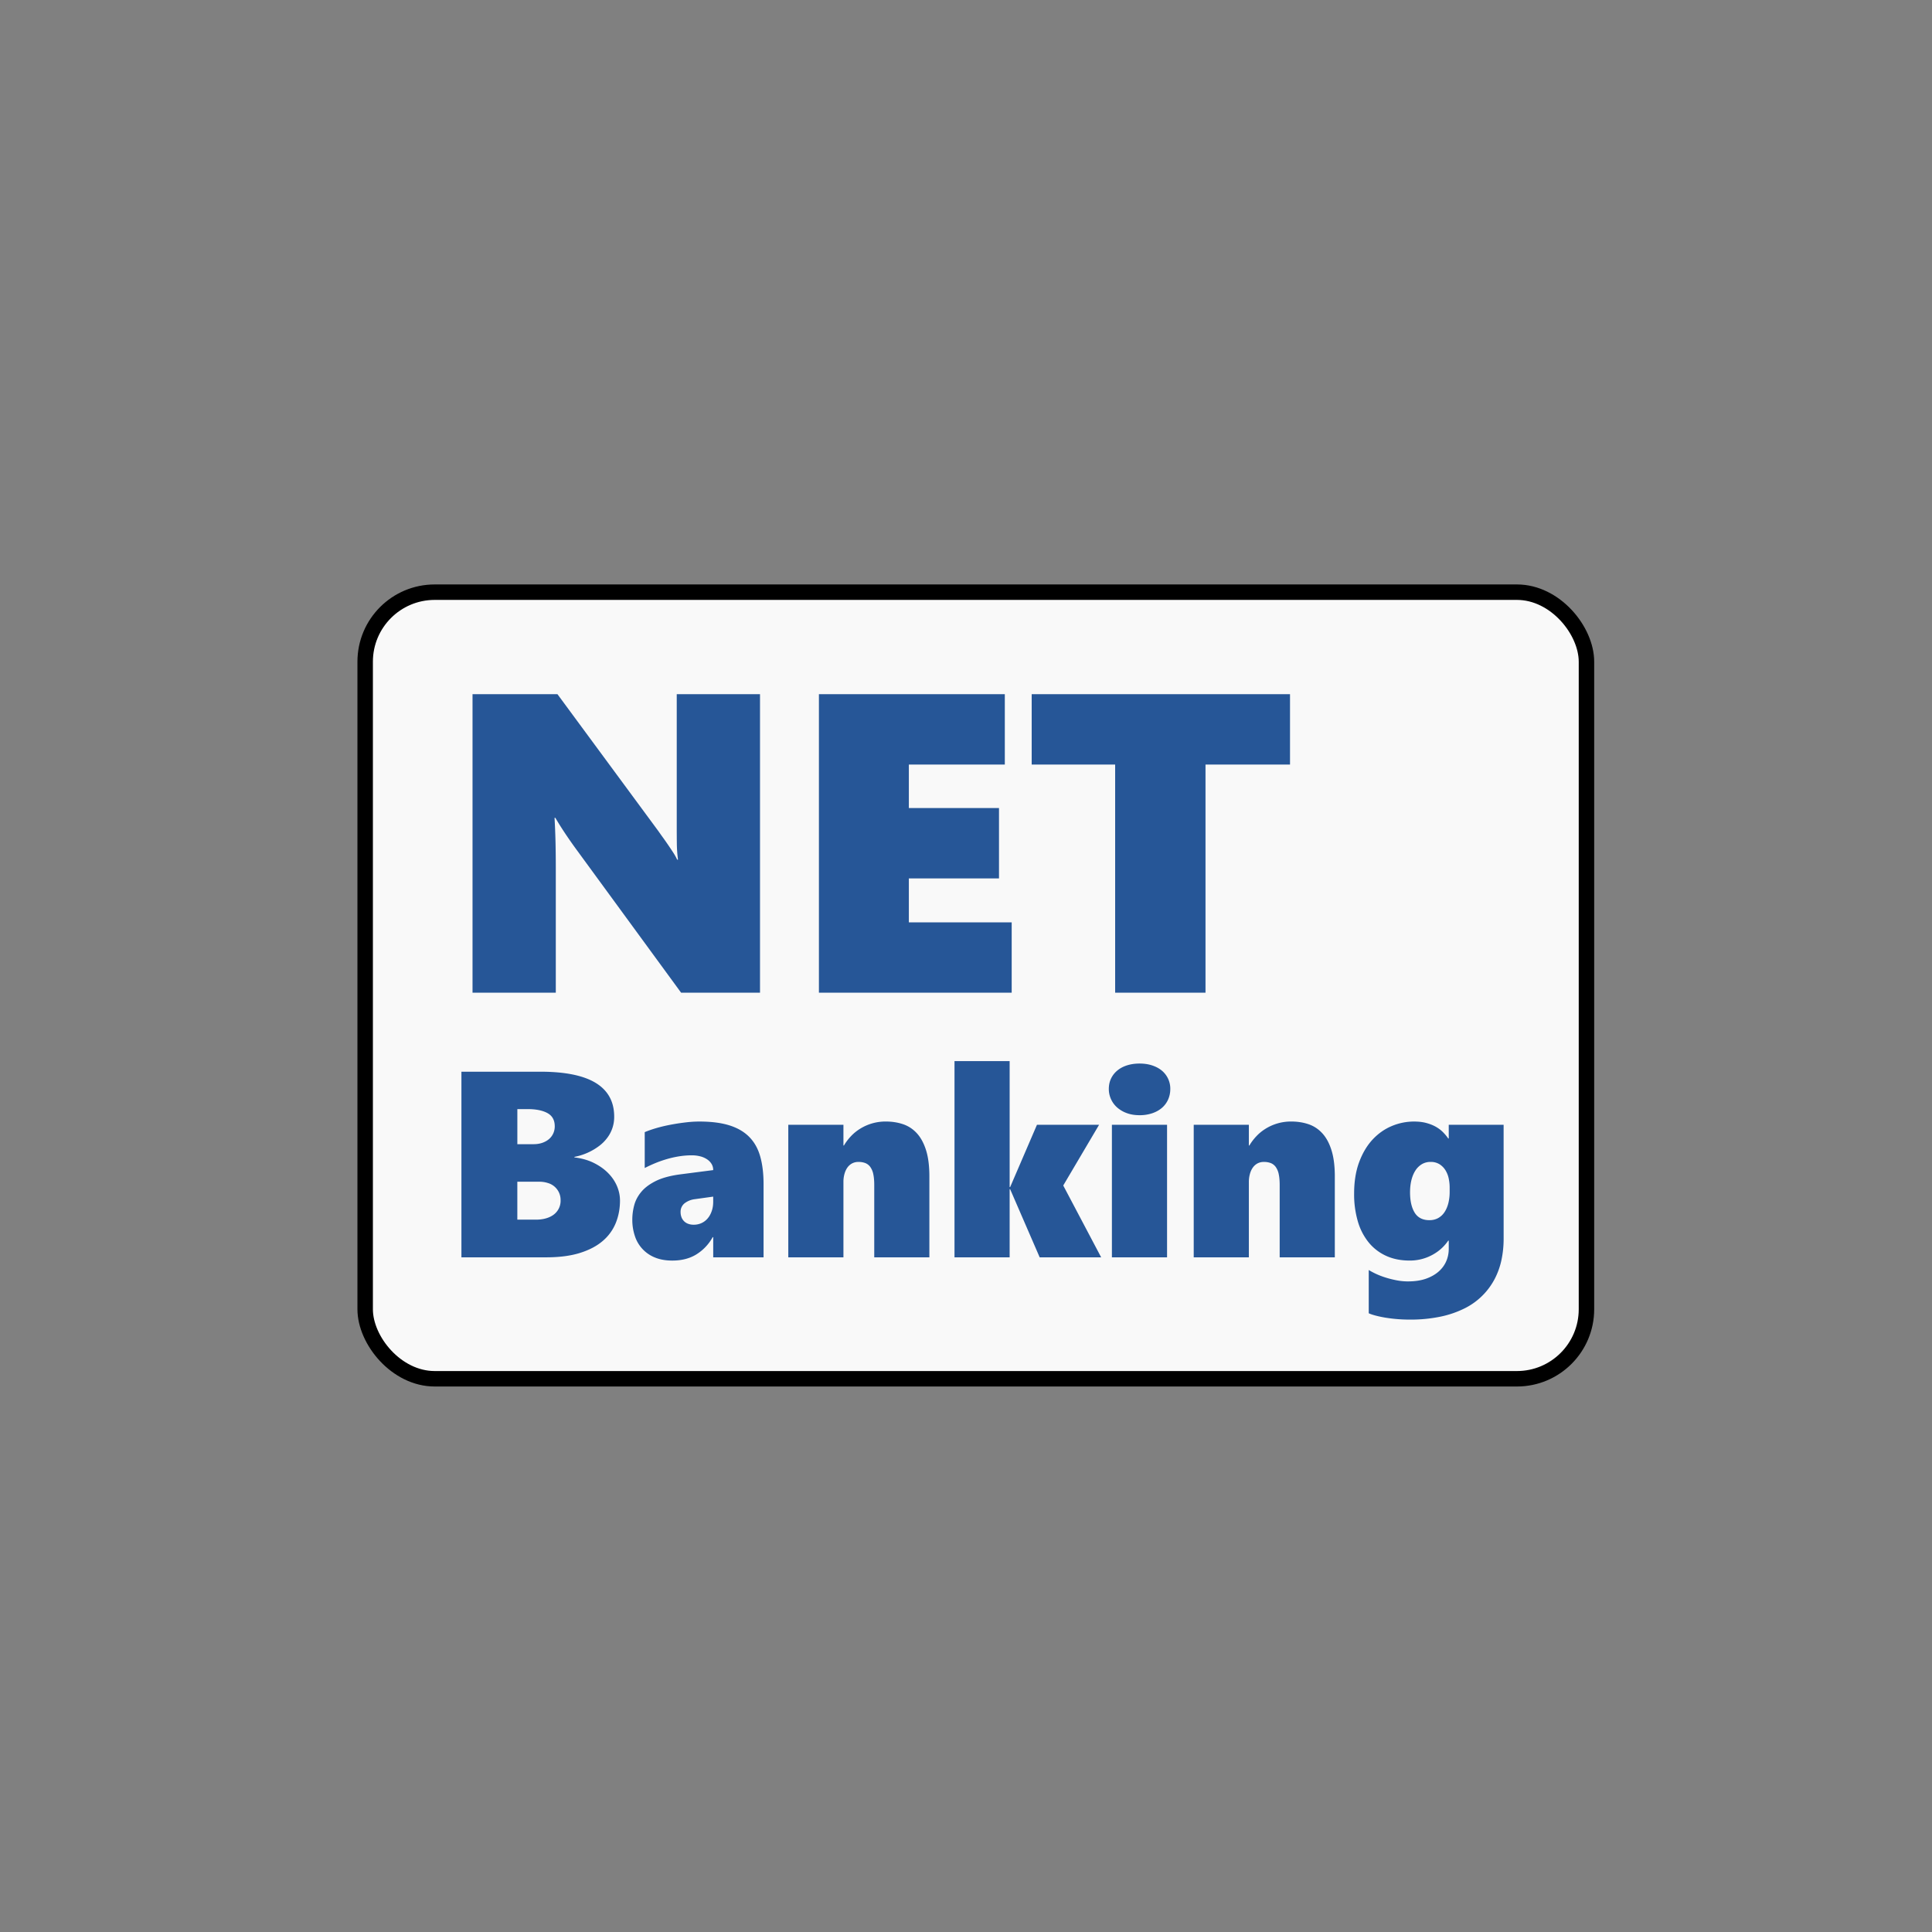
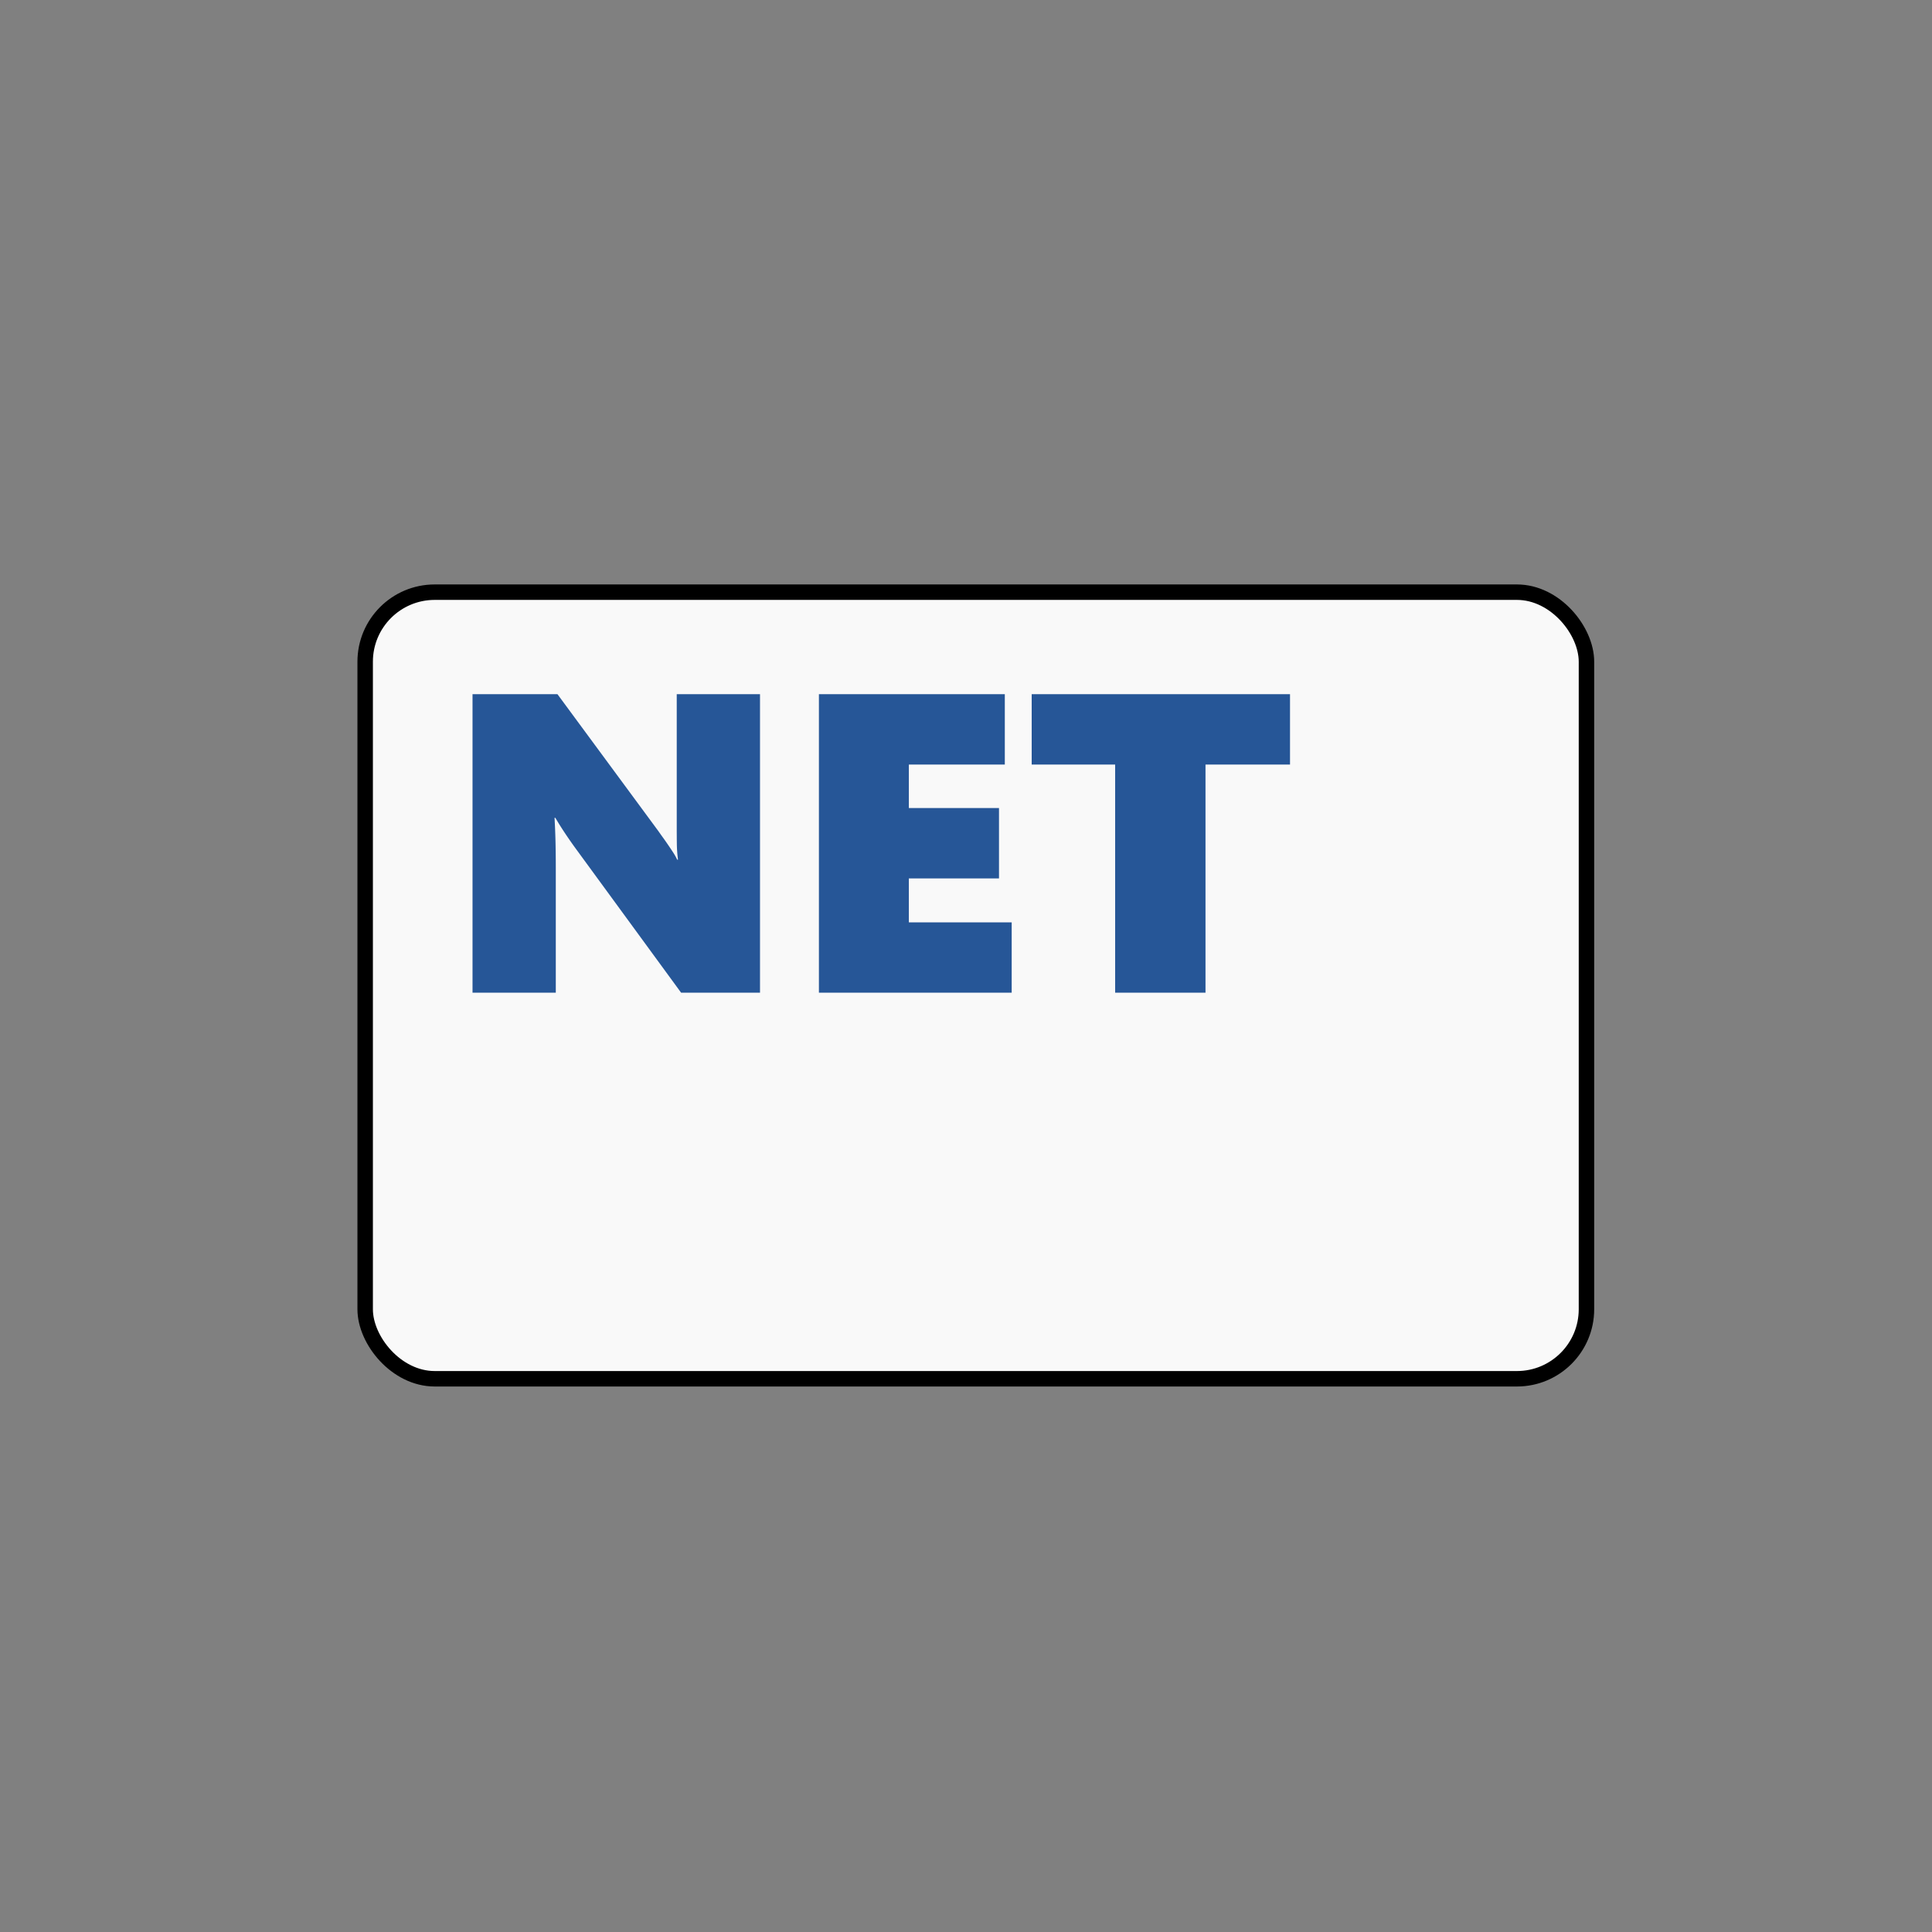
<svg xmlns="http://www.w3.org/2000/svg" id="netbanking" height="100" width="100">
  <rect width="100%" height="100%" fill="#808080" stroke="none" />
  <g transform="translate(92.78 -287.078)">
    <rect ry="3.599" rx="3.599" stroke-width=".8" stroke-linejoin="round" stroke-linecap="round" stroke="#000" fill-rule="evenodd" fill="#f9f9f9" y="317.729" x="-73.879" height="40.714" width="63.214" />
    <g word-spacing="0" style="line-height:125%;-inkscape-font-specification:&quot;Segoe WP Black, Ultra-Bold&quot;" letter-spacing="0" font-weight="800" font-size="22.067" font-family="Segoe WP Black" fill="#265697">
-       <path style="text-align:start;line-height:125%;-inkscape-font-specification:&quot;Segoe WP Black, Ultra-Bold&quot;" d="m-57.526 338.46-5.452-7.456a22.59 22.59 0 0 1-.603-.868 15.503 15.503 0 0 1-.453-.727h-.043c.022.38.038.78.049 1.196.01.417.016.873.016 1.368v6.487h-4.31v-15.451h4.396l5.226 7.09c.064.093.143.204.237.334a19.294 19.294 0 0 1 .544.797c.083.13.145.244.189.345h.043a6.942 6.942 0 0 1-.06-.846 66.42 66.42 0 0 1-.005-.792v-6.928h4.31v15.45zm7.133 0v-15.451h9.622v3.641h-4.967v2.252h4.666v3.642h-4.666v2.274h5.323v3.642zm20.01-11.81v11.81h-4.677v-11.81h-4.32v-3.641h13.371v3.641z" />
-       <path style="text-align:start;line-height:125%;-inkscape-font-specification:&quot;Segoe WP Black, Ultra-Bold&quot;" font-size="13.722" d="M-60.689 349.21c0 .419-.072.809-.218 1.168a2.4 2.4 0 0 1-.68.935c-.308.264-.703.47-1.186.62-.482.15-1.063.224-1.742.224h-4.382v-9.608h4.08c1.283 0 2.24.194 2.875.583.634.389.952.97.952 1.742A1.781 1.781 0 0 1-61.37 346a2.047 2.047 0 0 1-.389.385 3.089 3.089 0 0 1-1.29.573v.027c.376.044.71.14 1.002.284.293.146.54.32.74.523.202.203.355.428.46.673.105.246.157.494.157.744zm-3.377-3.833c0-.318-.125-.545-.375-.684-.25-.138-.592-.208-1.025-.208h-.536v1.816h.837c.166 0 .316-.023.453-.07.136-.047.252-.112.348-.194a.84.84 0 0 0 .221-.295.878.878 0 0 0 .077-.365zm.302 3.819a.907.907 0 0 0-.657-.885 1.39 1.39 0 0 0-.442-.067h-1.14v1.963h.966c.187 0 .36-.022.516-.067.156-.044.29-.109.402-.194a.892.892 0 0 0 .355-.75zm7.9 2.961v-1.045h-.027a2.43 2.43 0 0 1-.841.891c-.347.215-.763.322-1.25.322-.348 0-.652-.055-.911-.164a1.785 1.785 0 0 1-1.032-1.126 2.622 2.622 0 0 1-.127-.828c0-.25.033-.5.1-.75s.191-.482.372-.697c.18-.214.433-.4.757-.56.324-.158.743-.27 1.256-.338l1.702-.22a.604.604 0 0 0-.083-.316.766.766 0 0 0-.232-.24 1.127 1.127 0 0 0-.351-.155 1.755 1.755 0 0 0-.446-.054c-.228 0-.454.02-.68.057a5.312 5.312 0 0 0-.65.151 5.872 5.872 0 0 0-.59.211 7.485 7.485 0 0 0-.512.238v-1.856c.165-.071.363-.14.593-.208.23-.067.473-.125.73-.174.257-.049.515-.09.774-.12.26-.032.503-.047.73-.047.626 0 1.15.068 1.575.204.424.136.766.34 1.025.61.26.27.445.607.556 1.012.112.404.168.876.168 1.417v3.785zm-.965-3.008a1.079 1.079 0 0 0-.526.218.564.564 0 0 0-.198.459c0 .075.012.151.037.227a.575.575 0 0 0 .328.358.795.795 0 0 0 .318.058.951.951 0 0 0 .399-.084.906.906 0 0 0 .318-.241c.09-.105.16-.231.211-.379.052-.147.077-.31.077-.489v-.261zm9.3 3.008v-3.745c0-.224-.017-.411-.05-.563a.966.966 0 0 0-.155-.369.582.582 0 0 0-.254-.2.943.943 0 0 0-.352-.06.686.686 0 0 0-.355.086.724.724 0 0 0-.242.231c-.062.096-.109.206-.14.329a1.528 1.528 0 0 0-.047.378v3.913h-2.854v-6.86h2.854v1.071h.027c.093-.16.21-.316.348-.465.139-.15.298-.282.48-.396a2.482 2.482 0 0 1 1.343-.379c.321 0 .62.048.894.141.275.094.513.252.714.473.2.22.358.513.472.877.114.365.17.815.17 1.35v4.188zm8.563 0-1.528-3.524h-.027v3.524h-2.854V342h2.854v6.519h.027l1.387-3.223h3.216l-1.856 3.143 1.963 3.718zm6.76-8.71c0 .187-.036.364-.107.53a1.224 1.224 0 0 1-.308.428c-.134.12-.3.217-.5.288a2.002 2.002 0 0 1-.68.107c-.245 0-.466-.036-.663-.11a1.547 1.547 0 0 1-.499-.295 1.276 1.276 0 0 1-.425-.948c0-.206.04-.39.12-.553.08-.163.191-.301.332-.415.14-.114.308-.201.502-.262.195-.06.406-.09.634-.09.24 0 .46.032.656.097.197.065.364.155.503.271a1.213 1.213 0 0 1 .435.952zm-3.022 8.71v-6.86h2.855v6.86zm8.684 0v-3.745c0-.224-.017-.411-.05-.563a.966.966 0 0 0-.154-.369.582.582 0 0 0-.255-.2.943.943 0 0 0-.352-.06.686.686 0 0 0-.355.086.724.724 0 0 0-.241.231c-.063.096-.11.206-.14.329a1.528 1.528 0 0 0-.048.378v3.913h-2.854v-6.86h2.854v1.071h.027c.094-.16.21-.316.349-.465.138-.15.298-.282.479-.396a2.482 2.482 0 0 1 1.343-.379c.322 0 .62.048.895.141.274.094.512.252.713.473.201.22.359.513.472.877.114.365.171.815.171 1.35v4.188zm11.592-.958c0 .366-.036.724-.108 1.072a3.82 3.82 0 0 1-.345.985 3.52 3.52 0 0 1-1.538 1.528 5.12 5.12 0 0 1-1.256.439 7.579 7.579 0 0 1-1.625.157 7.771 7.771 0 0 1-1.246-.1 5.603 5.603 0 0 1-.51-.108c-.151-.04-.27-.08-.354-.12v-2.238a3.93 3.93 0 0 0 .848.382c.18.058.372.107.576.147.203.04.405.06.606.06.348 0 .653-.044.915-.133.26-.09.48-.212.66-.366.178-.154.312-.332.402-.536.089-.203.134-.42.134-.653v-.422h-.027a2.298 2.298 0 0 1-.744.693 2.41 2.41 0 0 1-1.26.338c-.446 0-.847-.08-1.202-.24a2.497 2.497 0 0 1-.905-.69 3.09 3.09 0 0 1-.566-1.093 4.974 4.974 0 0 1-.194-1.44c0-.621.087-1.165.261-1.632.174-.467.405-.855.693-1.166.289-.31.62-.544.992-.7a2.962 2.962 0 0 1 1.156-.234c.241 0 .456.025.643.077.188.051.353.118.496.2.143.083.266.177.368.282.103.105.19.211.262.318h.027v-.71h2.84zm-2.794-2.667c0-.143-.016-.291-.047-.445a1.336 1.336 0 0 0-.161-.422.987.987 0 0 0-.305-.319.845.845 0 0 0-.48-.127.857.857 0 0 0-.445.117 1.02 1.02 0 0 0-.335.329c-.091.14-.16.307-.207.499-.047.192-.07.402-.07.63 0 .442.08.793.24 1.052.161.259.416.388.764.388.17 0 .32-.037.453-.11a.94.94 0 0 0 .328-.308c.087-.132.153-.287.198-.466a2.4 2.4 0 0 0 .067-.583z" />
+       <path style="text-align:start;line-height:125%;-inkscape-font-specification:&quot;Segoe WP Black, Ultra-Bold&quot;" d="m-57.526 338.46-5.452-7.456a22.59 22.59 0 0 1-.603-.868 15.503 15.503 0 0 1-.453-.727h-.043c.022.38.038.78.049 1.196.01.417.016.873.016 1.368v6.487h-4.31v-15.451h4.396l5.226 7.09c.064.093.143.204.237.334a19.294 19.294 0 0 1 .544.797c.083.13.145.244.189.345h.043a6.942 6.942 0 0 1-.06-.846 66.42 66.42 0 0 1-.005-.792v-6.928h4.31v15.45zm7.133 0v-15.451h9.622v3.641h-4.967v2.252h4.666v3.642h-4.666v2.274h5.323v3.642zm20.01-11.81v11.81h-4.677v-11.81h-4.32v-3.641h13.371v3.641" />
    </g>
  </g>
</svg>